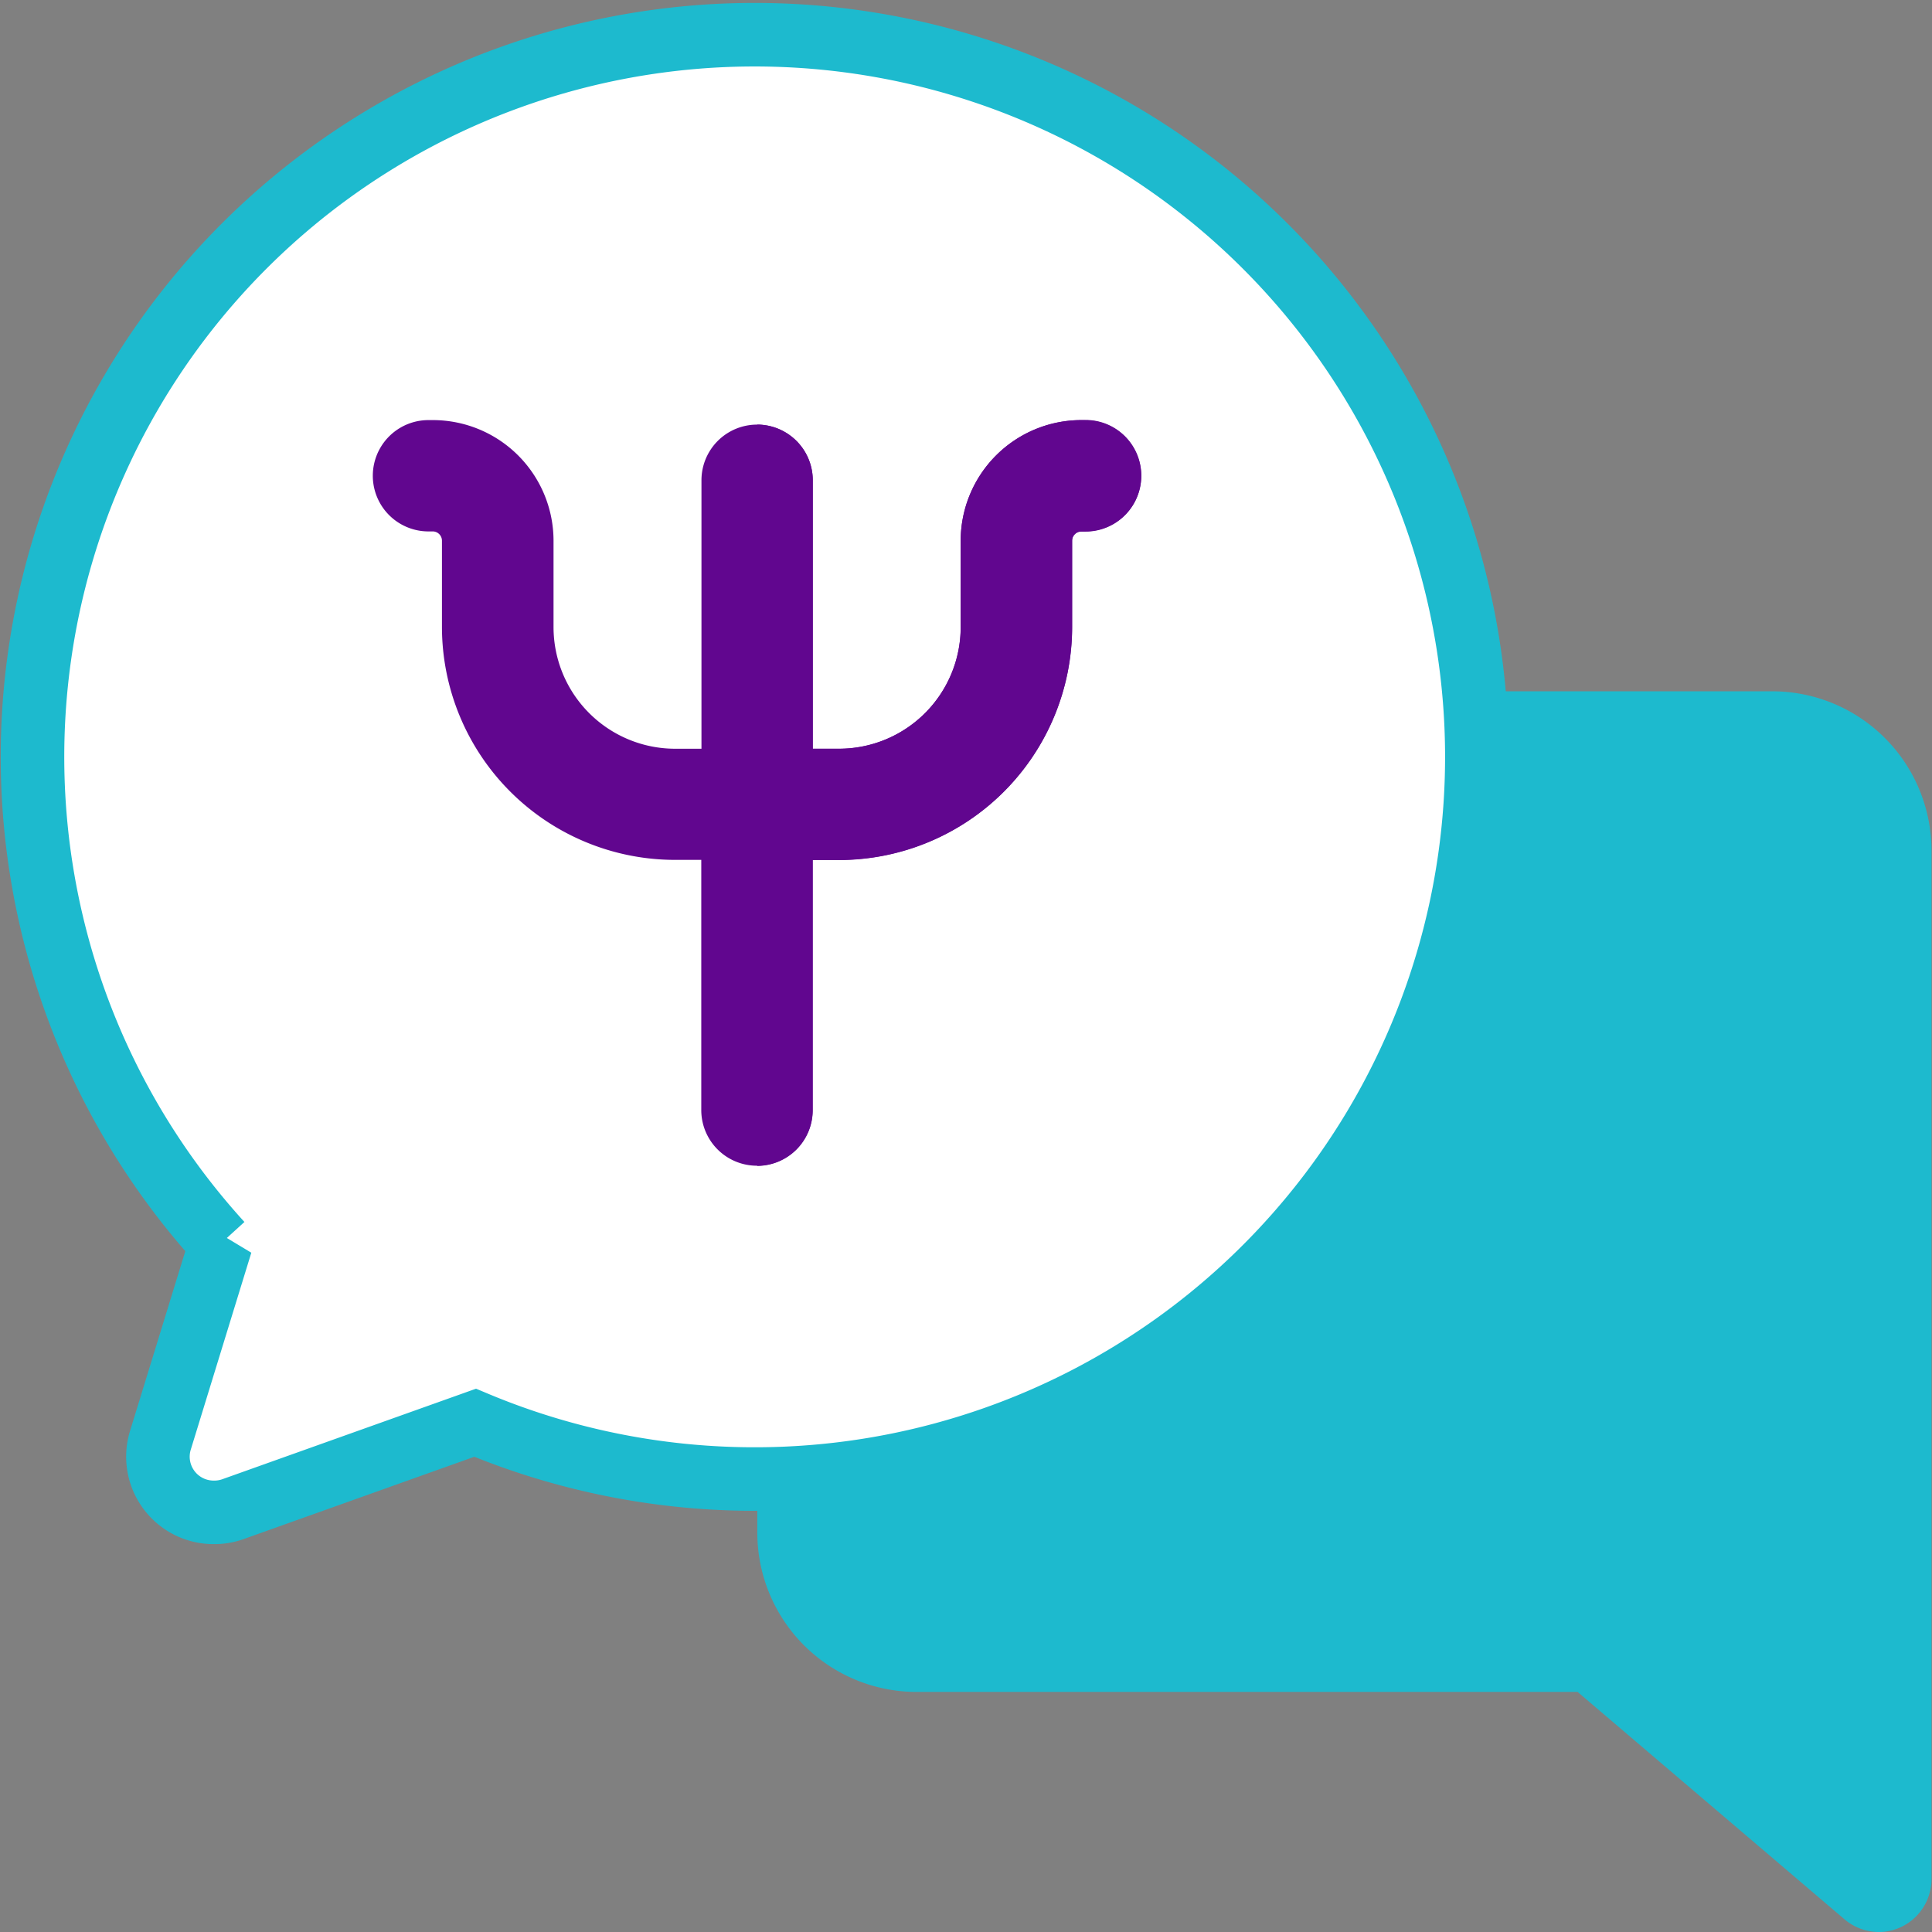
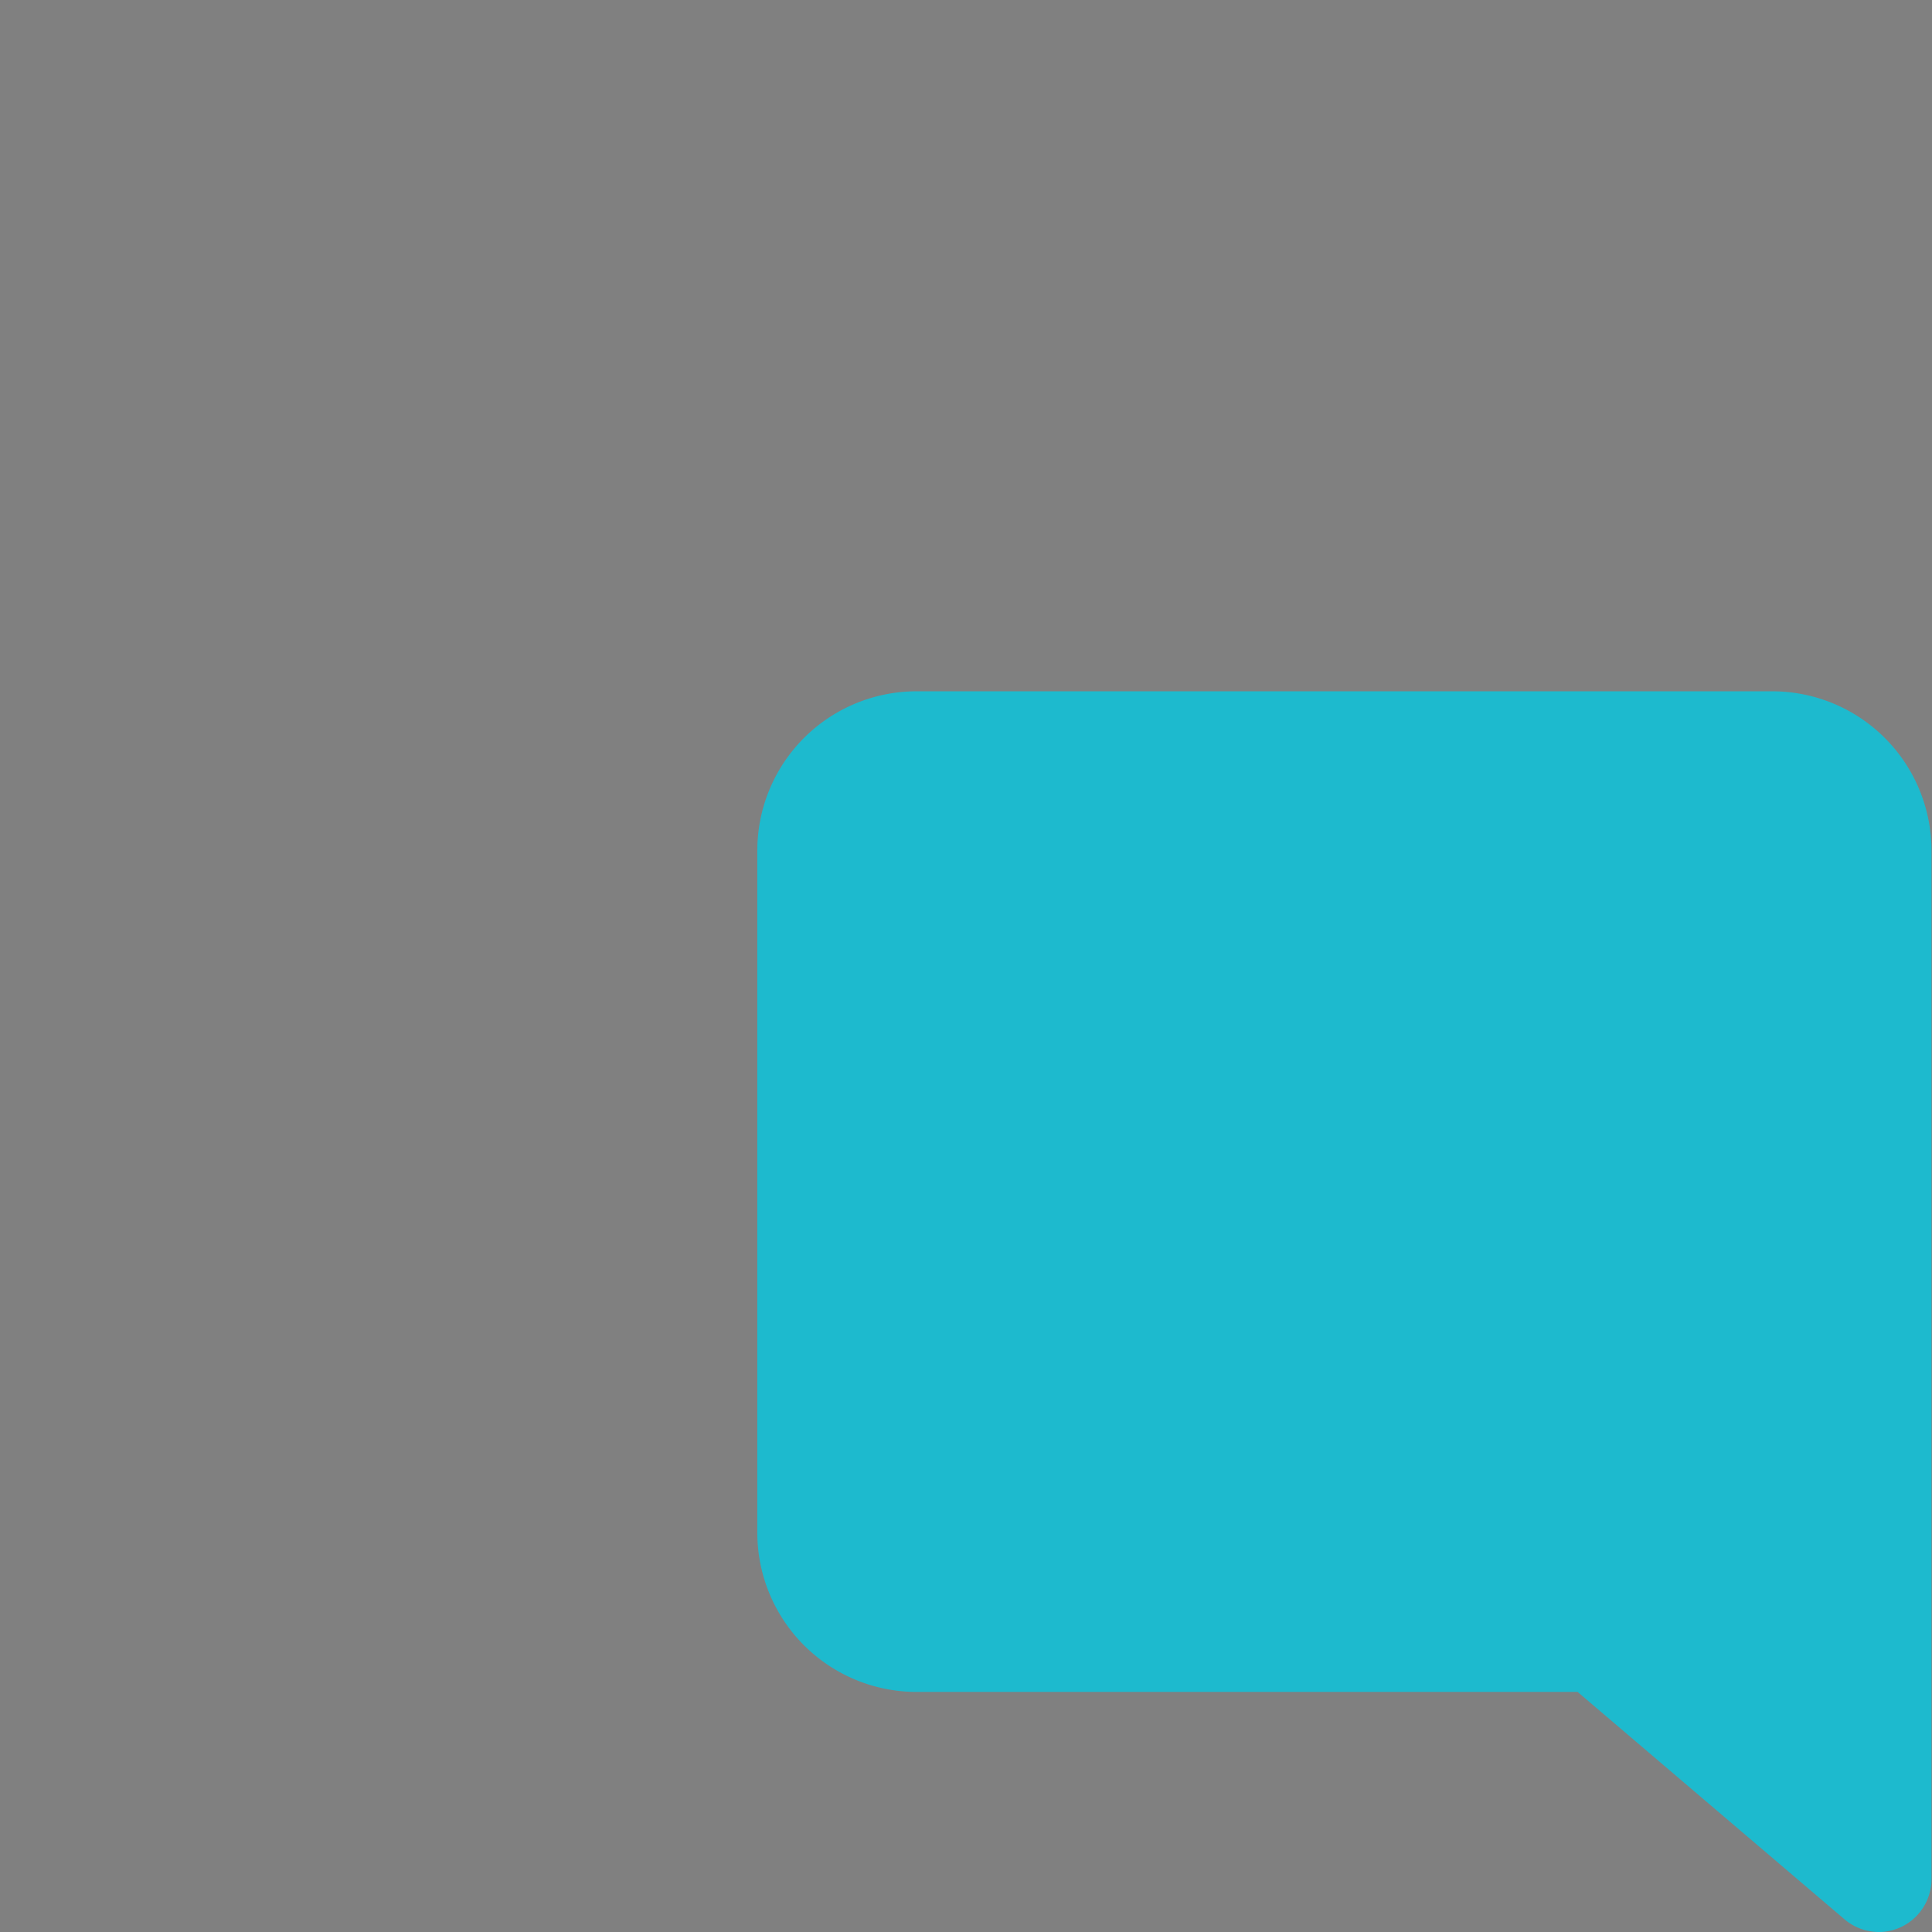
<svg xmlns="http://www.w3.org/2000/svg" width="30.404" height="30.404" viewBox="0 0 30.404 30.404">
  <rect x="0" y="0" width="30.404" height="30.404" fill="#808080" stroke="none" />
  <defs>
    <style>.a{fill:#1dbace;}.b{fill:#fff;stroke:#1dbace;}.c{fill:#61068f;}</style>
  </defs>
  <g transform="translate(0.5 0.5)">
    <g transform="translate(11.418 10.375)">
      <path class="a" d="M213.151,197.157a.835.835,0,0,1-.542-.2l-4.2-3.578H198a2.507,2.507,0,0,1-2.5-2.5V180.132a2.507,2.507,0,0,1,2.5-2.5h13.478a2.507,2.507,0,0,1,2.5,2.5v16.191a.834.834,0,0,1-.834.835Z" transform="translate(-195.5 -177.628)" />
    </g>
    <g transform="translate(0 0)">
-       <path class="b" d="M2.862,23.3a.876.876,0,0,1-.838-1.133l.953-3.1a11.365,11.365,0,1,1,4,2.823L3.157,23.253A.875.875,0,0,1,2.862,23.3Z" transform="translate(0 0)" />
-     </g>
-     <path class="c" d="M103.214,104.6h-.068a1.9,1.9,0,0,0-1.9,1.9v1.36a1.915,1.915,0,0,1-1.912,1.912h-.416v-4.225a.876.876,0,1,0-1.752,0v4.225h-.416a1.915,1.915,0,0,1-1.912-1.912v-1.36a1.9,1.9,0,0,0-1.9-1.9h-.068a.876.876,0,1,0,0,1.752h.068a.146.146,0,0,1,.144.144v1.36a3.669,3.669,0,0,0,3.665,3.665h.416v3.937a.876.876,0,1,0,1.752,0v-3.937h.416A3.669,3.669,0,0,0,103,107.854v-1.36a.146.146,0,0,1,.144-.144h.068a.876.876,0,1,0,0-1.752Z" transform="translate(-86.627 -98.489)" />
-     <path class="c" d="M200.669,104.6H200.6a1.9,1.9,0,0,0-1.9,1.9v1.36a1.915,1.915,0,0,1-1.912,1.912h-.416v-4.225a.876.876,0,0,0-.876-.876v11.666a.876.876,0,0,0,.876-.876v-3.937h.416a3.669,3.669,0,0,0,3.665-3.665v-1.36a.146.146,0,0,1,.144-.144h.068a.876.876,0,1,0,0-1.752Z" transform="translate(-184.082 -98.489)" />
+       </g>
  </g>
</svg>